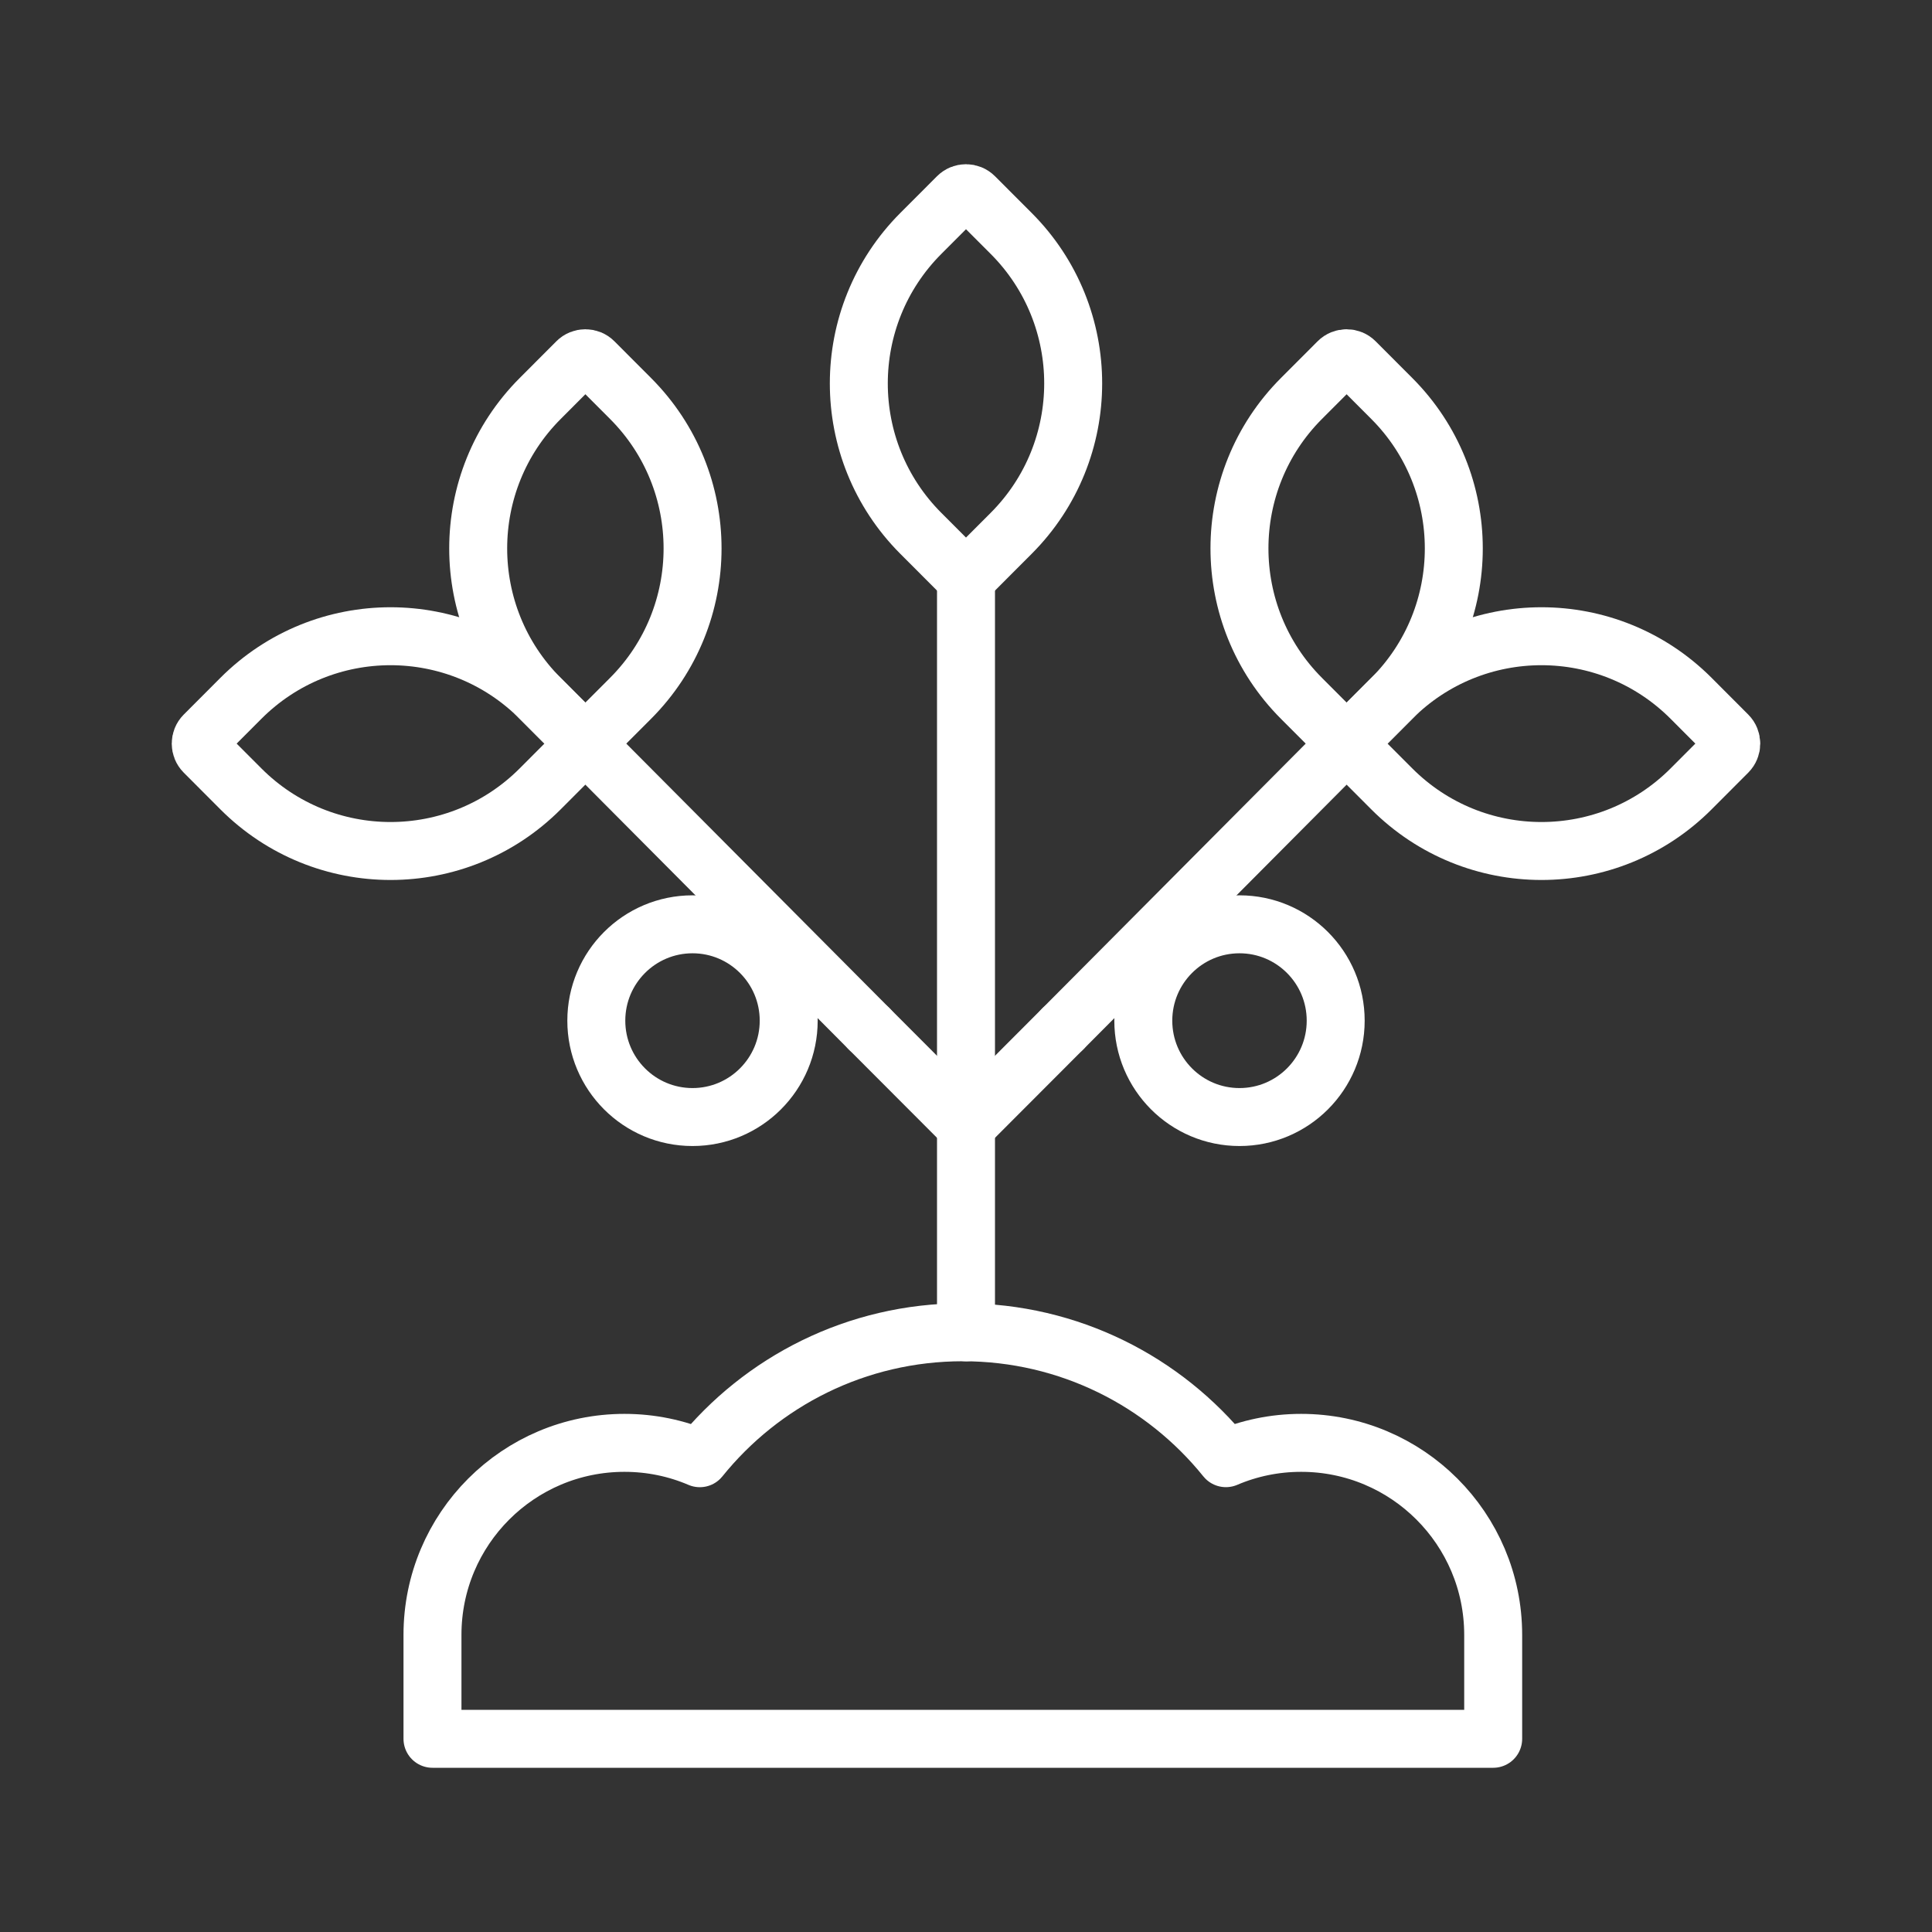
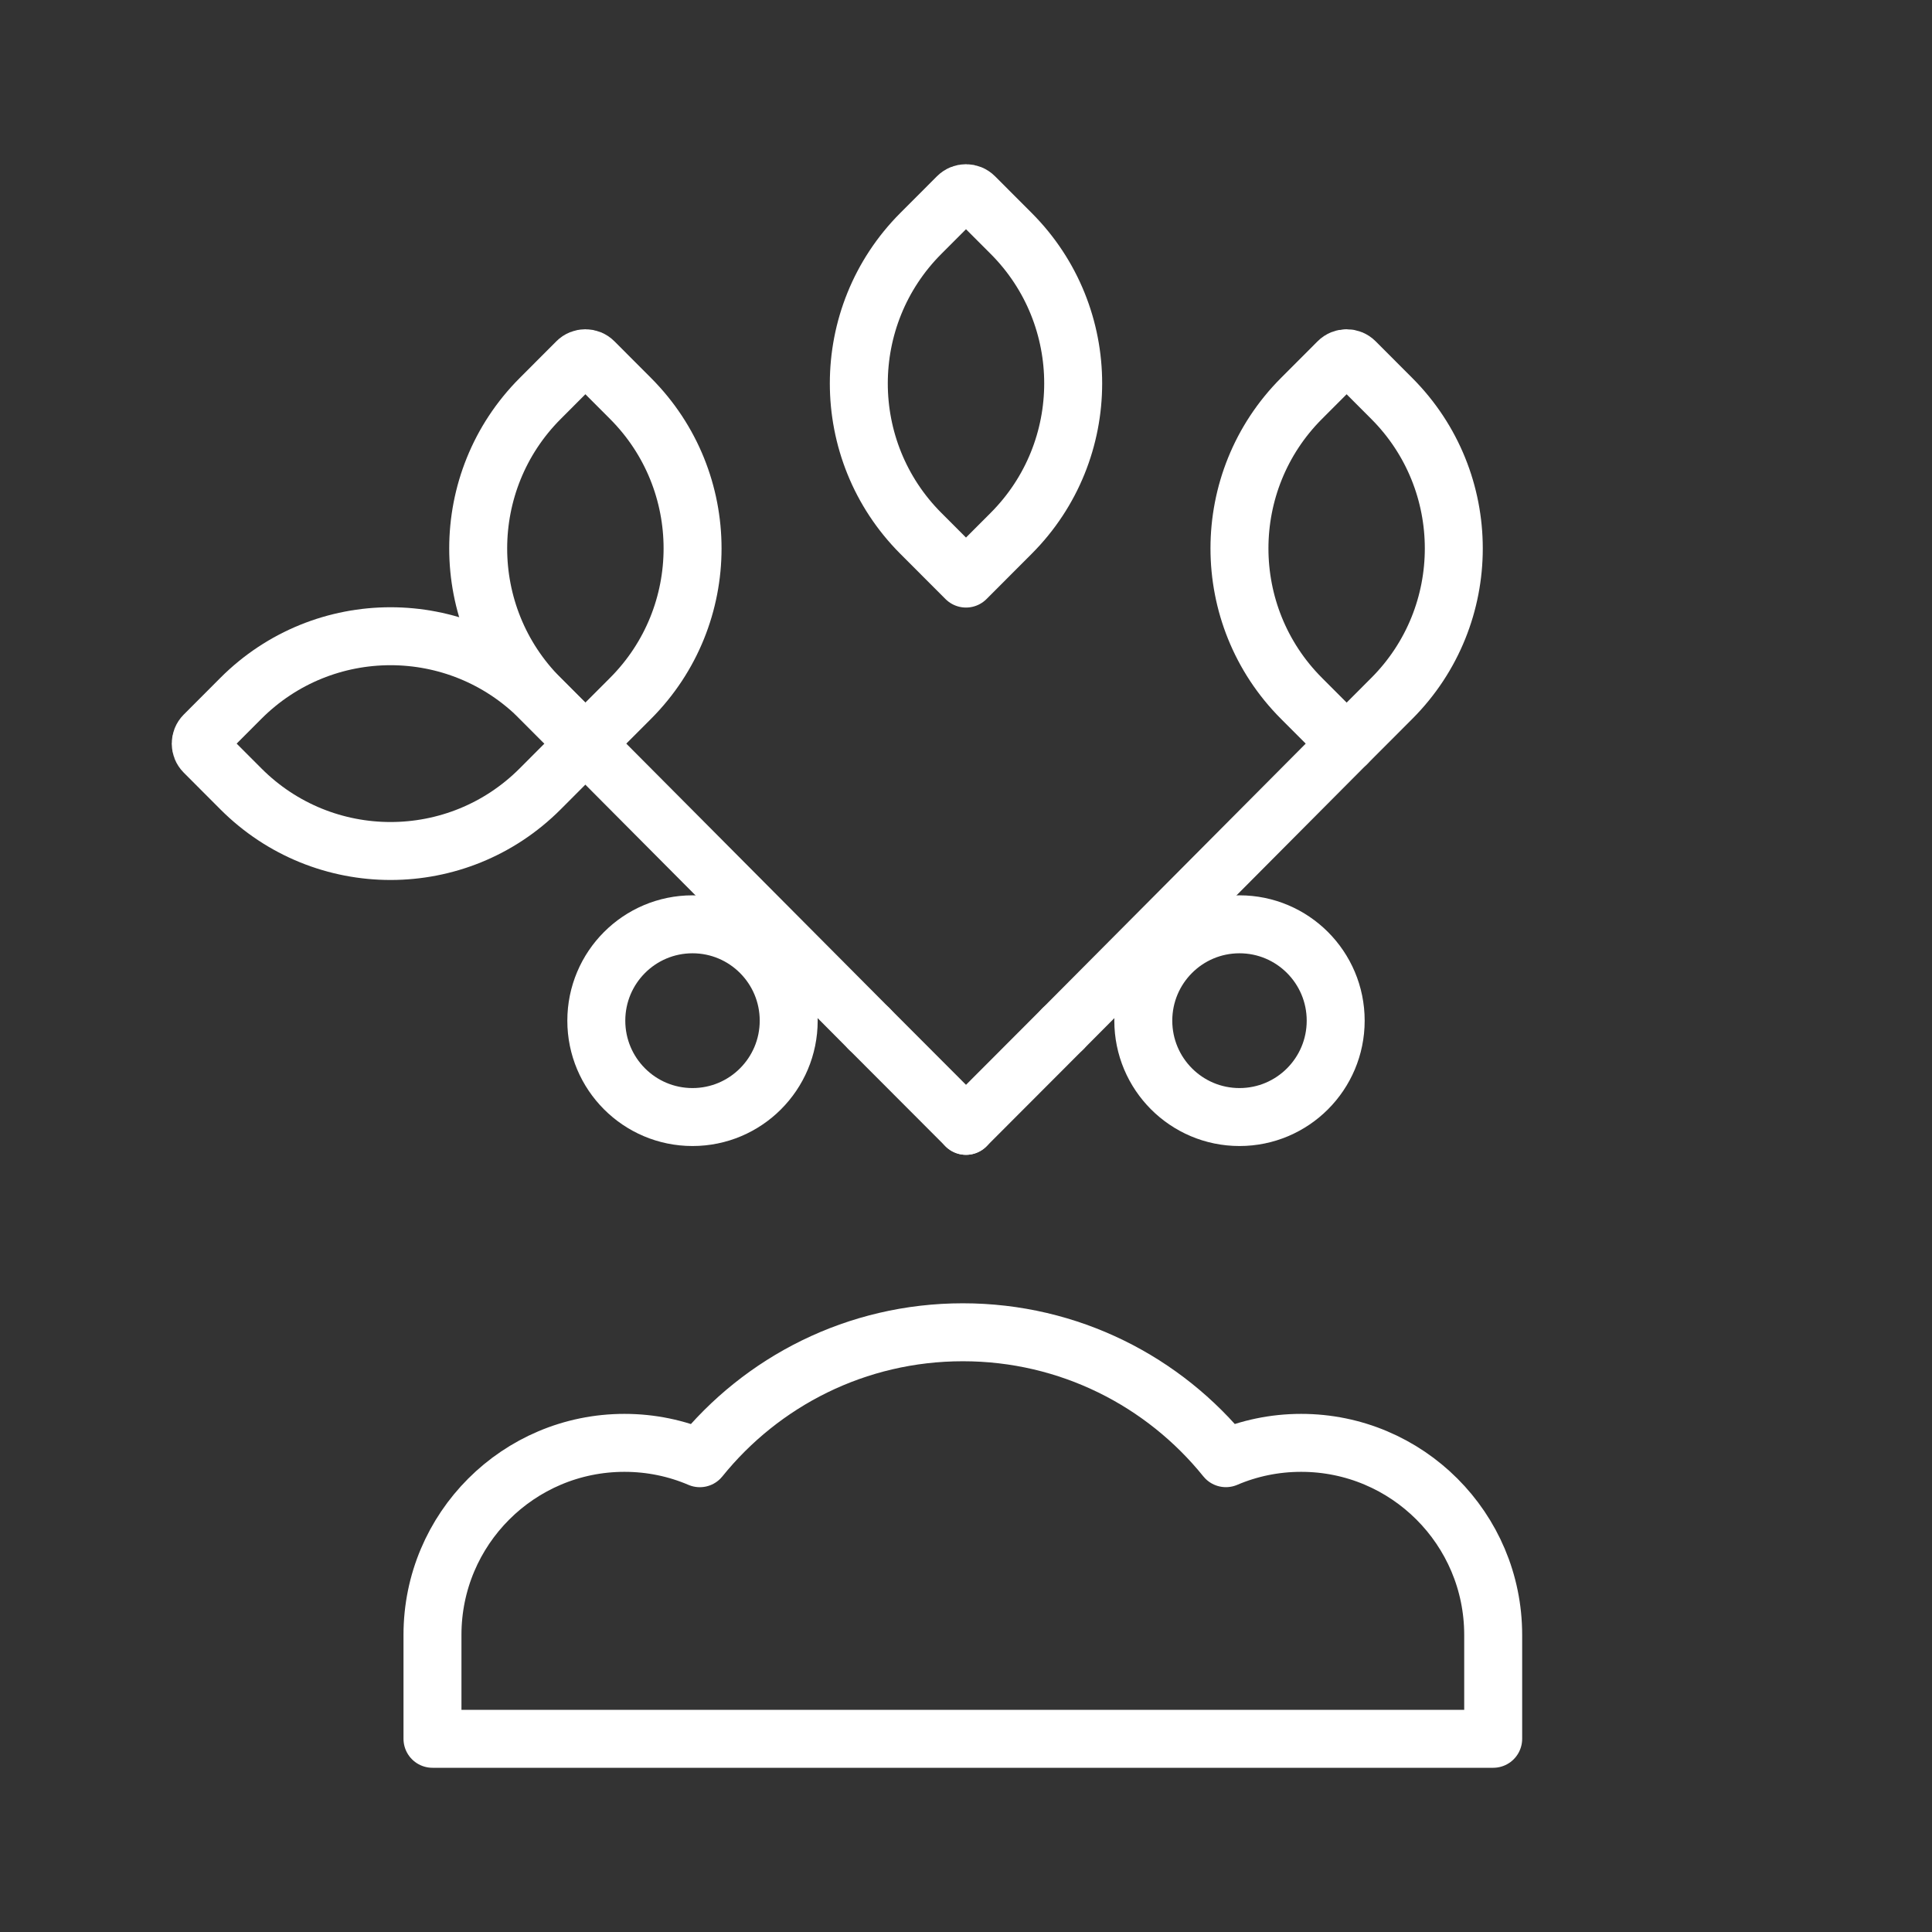
<svg xmlns="http://www.w3.org/2000/svg" version="1.1" id="Layer_1" x="0px" y="0px" width="100px" height="100px" viewBox="0 0 100 100" enable-background="new 0 0 100 100" xml:space="preserve">
  <rect x="0" y="0" width="100" height="100" fill="#333333" stroke="none" />
  <g>
    <g>
      <ellipse fill="none" stroke="#FFFFFF" stroke-width="3" stroke-linecap="round" stroke-linejoin="round" stroke-miterlimit="10" cx="35.844" cy="52.83" rx="4.979" ry="4.988" />
      <ellipse fill="none" stroke="#FFFFFF" stroke-width="3" stroke-linecap="round" stroke-linejoin="round" stroke-miterlimit="10" cx="64.156" cy="52.83" rx="4.979" ry="4.988" />
      <g>
-         <path fill="none" stroke="#FFFFFF" stroke-width="3" stroke-linecap="round" stroke-linejoin="round" stroke-miterlimit="10" d="     M87.531,40.833l1.898-1.902c0.242-0.244,0.242-0.64,0-0.884l-1.898-1.902c-4.277-4.285-11.213-4.285-15.492,0l-2.34,2.344     l2.34,2.344C76.318,45.119,83.254,45.119,87.531,40.833z" />
        <path fill="none" stroke="#FFFFFF" stroke-width="3" stroke-linecap="round" stroke-linejoin="round" stroke-miterlimit="10" d="     M72.039,20.626l-1.898-1.901c-0.242-0.244-0.639-0.244-0.881,0l-1.898,1.901c-4.277,4.286-4.277,11.233,0,15.519l2.34,2.344     l2.34-2.344C76.318,31.86,76.318,24.913,72.039,20.626z" />
        <line fill="none" stroke="#FFFFFF" stroke-width="3" stroke-linecap="round" stroke-linejoin="round" stroke-miterlimit="10" x1="69.699" y1="38.49" x2="55.01" y2="53.254" />
        <line fill="none" stroke="#FFFFFF" stroke-width="3" stroke-linecap="round" stroke-linejoin="round" stroke-miterlimit="10" x1="50" y1="58.273" x2="55.01" y2="53.254" />
      </g>
      <g>
        <path fill="none" stroke="#FFFFFF" stroke-width="3" stroke-linecap="round" stroke-linejoin="round" stroke-miterlimit="10" d="     M12.469,40.833l-1.898-1.902c-0.243-0.244-0.243-0.64,0-0.884l1.898-1.902c4.277-4.285,11.213-4.285,15.49,0l2.34,2.344     l-2.34,2.344C23.682,45.119,16.748,45.119,12.469,40.833z" />
        <path fill="none" stroke="#FFFFFF" stroke-width="3" stroke-linecap="round" stroke-linejoin="round" stroke-miterlimit="10" d="     M27.961,20.626l1.897-1.901c0.243-0.244,0.64-0.244,0.883,0l1.897,1.901c4.279,4.286,4.279,11.233,0,15.519l-2.34,2.344     l-2.34-2.344C23.682,31.86,23.682,24.913,27.961,20.626z" />
        <line fill="none" stroke="#FFFFFF" stroke-width="3" stroke-linecap="round" stroke-linejoin="round" stroke-miterlimit="10" x1="30.301" y1="38.49" x2="44.99" y2="53.254" />
        <line fill="none" stroke="#FFFFFF" stroke-width="3" stroke-linecap="round" stroke-linejoin="round" stroke-miterlimit="10" x1="50" y1="58.273" x2="44.99" y2="53.254" />
      </g>
      <g>
-         <line fill="none" stroke="#FFFFFF" stroke-width="3" stroke-linecap="round" stroke-linejoin="round" stroke-miterlimit="10" x1="50" y1="29.947" x2="50" y2="68.959" />
        <path fill="none" stroke="#FFFFFF" stroke-width="3" stroke-linecap="round" stroke-linejoin="round" stroke-miterlimit="10" d="     M47.661,12.084l1.898-1.901c0.242-0.245,0.639-0.245,0.882,0l1.899,1.901c4.277,4.286,4.277,11.233,0,15.519L50,29.947     l-2.341-2.344C43.383,23.318,43.383,16.371,47.661,12.084z" />
      </g>
    </g>
    <path fill="none" stroke="#FFFFFF" stroke-width="3" stroke-linecap="round" stroke-linejoin="round" stroke-miterlimit="10" d="   M67.348,74.682L67.348,74.682c-1.385,0-2.701,0.282-3.896,0.793c-3.205-3.974-8.113-6.517-13.615-6.517l0,0   c-5.502,0-10.41,2.543-13.615,6.519c-1.197-0.513-2.517-0.795-3.899-0.795l0,0c-5.488,0-9.938,4.448-9.938,9.938V90h54.902v-5.382   C77.285,79.13,72.836,74.682,67.348,74.682z" />
  </g>
</svg>